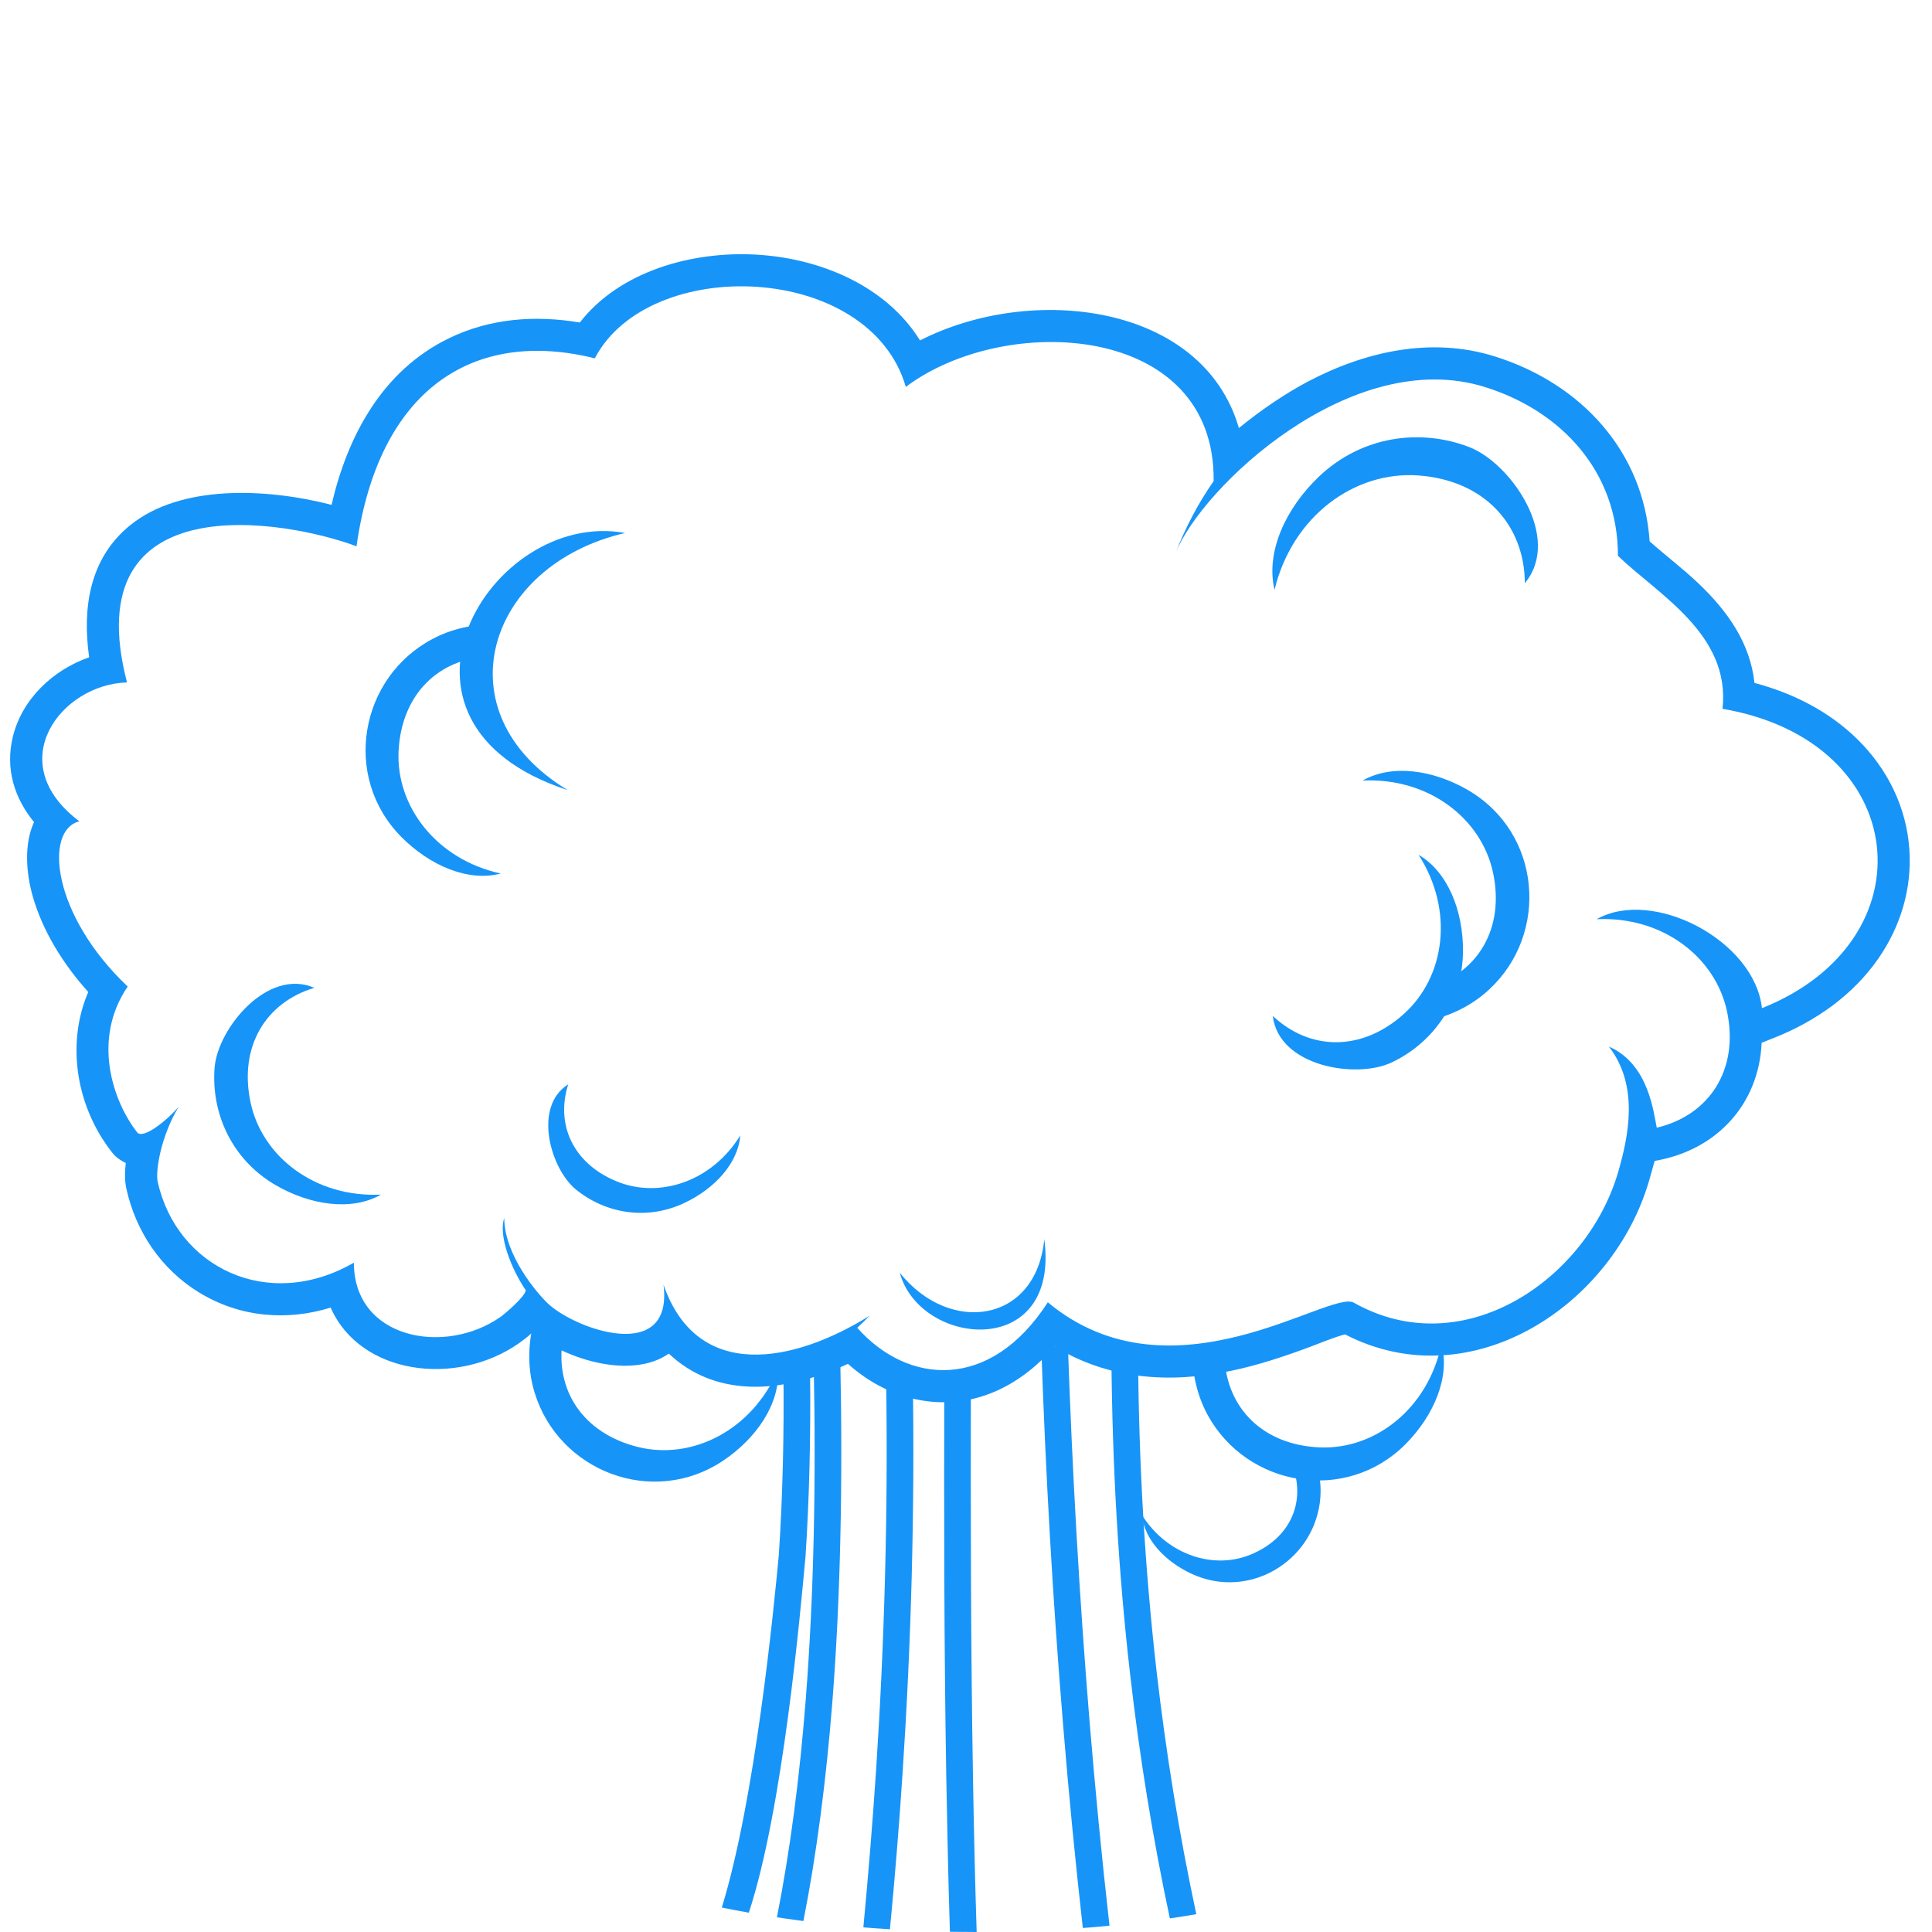
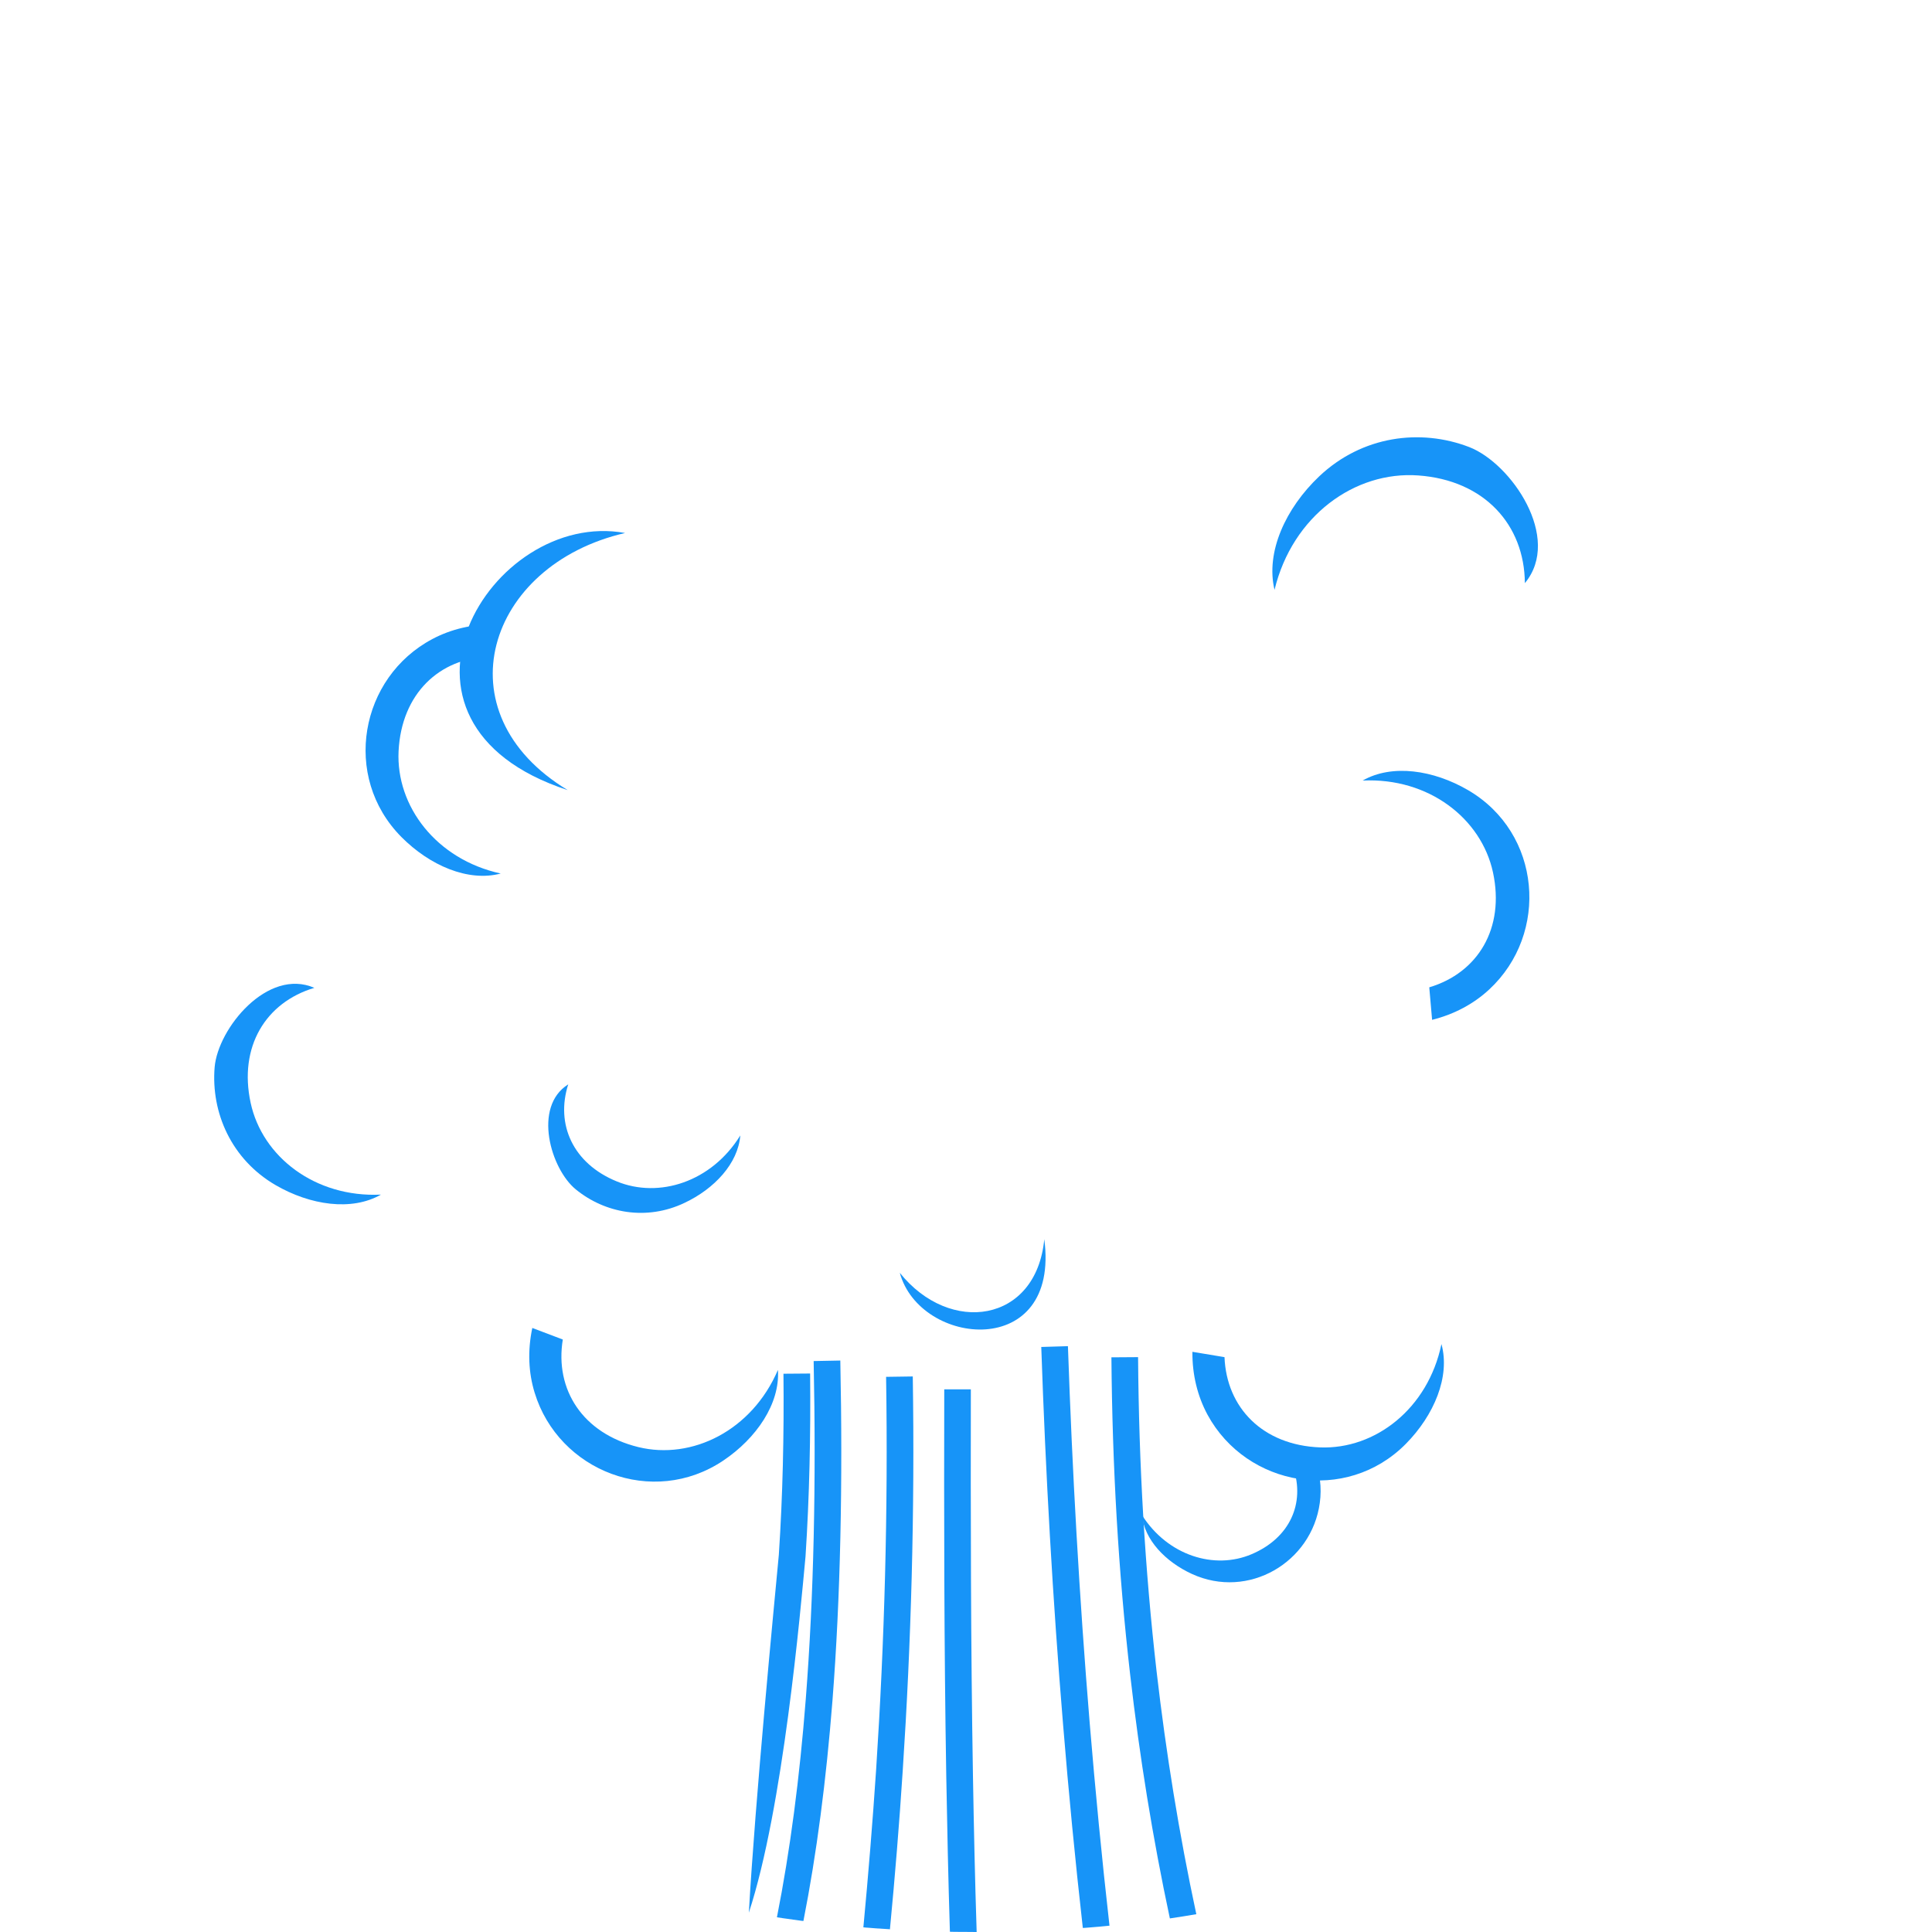
<svg xmlns="http://www.w3.org/2000/svg" width="100" zoomAndPan="magnify" viewBox="0 0 75 75" height="100" preserveAspectRatio="xMidYMid meet" version="1.0">
  <defs>
    <clipPath id="721570afb1">
      <path d="M 0 9.75 L 75 9.75 L 75 55 L 0 55 Z M 0 9.75 " clip-rule="nonzero" />
    </clipPath>
  </defs>
  <g clip-path="url(#721570afb1)">
-     <path fill="#1794f8" d="M 40.676 50.555 C 45.488 54.57 51.621 50.047 52.555 50.57 C 56.816 52.973 61.629 49.652 62.828 45.461 C 63.199 44.16 63.652 42.168 62.457 40.629 C 64.023 41.305 64.195 43.242 64.316 43.777 C 66.352 43.297 67.527 41.523 67.039 39.246 C 66.586 37.156 64.543 35.562 61.98 35.684 C 64.168 34.449 68.113 36.512 68.398 39.137 C 74.973 36.52 74.219 28.77 66.867 27.516 C 67.191 24.621 64.363 23.078 62.809 21.578 C 62.809 18.309 60.613 15.953 57.652 15.027 C 52.465 13.398 46.641 18.918 45.625 21.492 C 46.023 20.465 46.523 19.523 47.113 18.676 C 47.188 12.516 39.004 12.121 35.164 15.02 C 33.758 10.172 25.199 9.879 23.09 13.91 C 18.379 12.738 14.699 15.102 13.84 21.207 C 11.129 20.188 2.914 18.719 4.93 26.492 C 2.367 26.562 0.043 29.609 3.082 31.883 C 1.699 32.227 2.02 35.52 4.957 38.297 C 3.555 40.355 4.387 42.758 5.324 43.957 C 5.547 44.242 6.473 43.508 6.938 42.961 C 6.238 44.121 6.031 45.469 6.121 45.875 C 6.859 49.195 10.402 50.941 13.738 49.016 C 13.738 51.992 17.281 52.629 19.426 51.125 C 19.582 51.016 20.383 50.344 20.41 50.086 C 19.836 49.246 19.344 47.961 19.574 47.285 C 19.586 48.742 20.867 50.223 21.273 50.605 C 22.352 51.617 26.141 52.953 25.758 49.875 C 27.07 53.648 30.797 52.922 33.758 51.078 C 33.598 51.246 33.438 51.398 33.277 51.543 C 35.23 53.75 38.434 54.031 40.676 50.555 Z M 68.387 40.48 C 68.285 42.824 66.68 44.652 64.234 45.066 C 64.164 45.316 64.094 45.562 64.027 45.801 C 62.645 50.641 57.133 54.34 52.215 51.801 C 51.816 51.898 51.133 52.184 50.836 52.293 C 49.836 52.664 48.84 52.996 47.793 53.215 C 45.348 53.727 43.008 53.531 40.941 52.273 C 39.684 53.711 37.977 54.656 35.957 54.391 C 34.809 54.238 33.77 53.707 32.918 52.945 C 31.195 53.738 29.203 54.18 27.449 53.496 C 26.875 53.27 26.383 52.945 25.965 52.547 C 24.523 53.551 22.008 52.797 20.668 51.727 C 20.488 51.891 20.305 52.031 20.145 52.145 C 17.699 53.855 13.98 53.363 12.836 50.762 C 11.137 51.285 9.309 51.145 7.719 50.168 C 6.258 49.27 5.273 47.812 4.906 46.145 C 4.84 45.852 4.84 45.508 4.883 45.145 C 4.809 45.113 4.734 45.074 4.664 45.023 C 4.512 44.922 4.453 44.867 4.34 44.723 C 2.969 42.973 2.555 40.539 3.426 38.508 C 2.461 37.438 1.652 36.148 1.266 34.777 C 1.016 33.887 0.926 32.781 1.32 31.914 C 0.566 30.988 0.188 29.844 0.504 28.582 C 0.867 27.125 2.062 26.004 3.461 25.516 C 3.195 23.633 3.457 21.691 5.043 20.398 C 6.988 18.809 10.305 18.938 12.871 19.598 C 13.492 16.918 14.844 14.383 17.434 13.129 C 19.031 12.352 20.789 12.23 22.508 12.52 C 24.062 10.52 26.871 9.75 29.324 9.883 C 31.832 10.016 34.398 11.094 35.715 13.215 C 40.059 10.996 46.691 11.781 48.094 16.617 C 48.996 15.879 49.934 15.258 50.758 14.82 C 52.996 13.641 55.559 13.062 58.027 13.836 C 61.367 14.883 63.801 17.512 64.039 21.016 C 64.656 21.566 65.328 22.07 65.934 22.648 C 67.094 23.75 67.945 24.988 68.109 26.512 C 69.598 26.906 70.996 27.609 72.105 28.699 C 73.27 29.844 74.008 31.332 74.121 32.969 C 74.227 34.492 73.781 35.969 72.914 37.215 C 71.922 38.645 70.465 39.656 68.859 40.293 L 68.387 40.48 " fill-opacity="1" fill-rule="evenodd" />
-   </g>
+     </g>
  <path fill="#1794f8" d="M 55.484 38.328 C 57.367 37.766 58.426 36.043 57.957 33.863 C 57.504 31.773 55.461 30.18 52.898 30.301 C 54.039 29.648 55.648 29.891 56.988 30.672 C 59.844 32.336 60.148 36.242 57.812 38.41 C 57.219 38.961 56.469 39.371 55.594 39.59 L 55.484 38.328 " fill-opacity="1" fill-rule="evenodd" />
  <path fill="#1794f8" d="M 34.93 49.41 C 36.871 51.84 40.23 51.359 40.539 48.105 C 41.164 52.816 35.715 52.293 34.93 49.41 " fill-opacity="1" fill-rule="evenodd" />
  <path fill="#1794f8" d="M 24.266 20.691 C 18.887 21.93 17.074 27.676 22.039 30.672 C 14.023 28.051 19.047 19.734 24.266 20.691 " fill-opacity="1" fill-rule="evenodd" />
  <path fill="#1794f8" d="M 19.02 25.488 C 17.055 25.543 15.586 26.93 15.473 29.156 C 15.367 31.293 16.934 33.363 19.438 33.91 C 18.168 34.246 16.676 33.594 15.582 32.492 C 13.258 30.148 13.973 26.293 16.789 24.805 C 17.504 24.426 18.336 24.223 19.238 24.238 L 19.02 25.488 " fill-opacity="1" fill-rule="evenodd" />
-   <path fill="#1794f8" d="M 49.41 39.438 C 50.84 40.785 52.859 40.844 54.512 39.348 C 56.098 37.91 56.457 35.344 55.07 33.184 C 56.207 33.848 56.801 35.363 56.793 36.914 C 56.785 38.902 55.613 40.496 54.02 41.246 C 52.645 41.895 49.637 41.402 49.41 39.438 " fill-opacity="1" fill-rule="evenodd" />
  <path fill="#1794f8" d="M 59.195 22.637 C 59.18 20.371 57.621 18.641 55.059 18.457 C 52.598 18.277 50.172 20.023 49.477 22.898 C 49.125 21.426 49.914 19.723 51.211 18.492 C 52.875 16.918 55.137 16.625 57.035 17.355 C 58.668 17.988 60.652 20.887 59.195 22.637 " fill-opacity="1" fill-rule="evenodd" />
  <path fill="#1794f8" d="M 47.535 52.684 C 47.613 54.645 49.016 56.102 51.246 56.188 C 53.383 56.27 55.434 54.688 55.957 52.176 C 56.305 53.441 55.668 54.941 54.578 56.047 C 52.258 58.395 48.395 57.719 46.875 54.918 C 46.492 54.207 46.281 53.375 46.289 52.477 L 47.535 52.684 " fill-opacity="1" fill-rule="evenodd" />
  <path fill="#1794f8" d="M 50.207 56.988 C 50.664 58.348 50.082 59.703 48.582 60.336 C 47.148 60.945 45.336 60.395 44.332 58.816 C 44.422 59.773 45.242 60.629 46.273 61.102 C 48.465 62.105 50.922 60.648 51.234 58.344 C 51.316 57.758 51.242 57.137 51.008 56.523 L 50.207 56.988 " fill-opacity="1" fill-rule="evenodd" />
  <path fill="#1794f8" d="M 21.848 52 C 21.531 53.941 22.617 55.645 24.781 56.176 C 26.859 56.684 29.188 55.539 30.199 53.18 C 30.285 54.492 29.363 55.836 28.078 56.699 C 25.336 58.539 21.684 57.109 20.754 54.062 C 20.516 53.289 20.477 52.434 20.664 51.551 L 21.848 52 " fill-opacity="1" fill-rule="evenodd" />
  <path fill="#1794f8" d="M 32.621 52.816 C 32.719 57.574 32.629 61.996 32.316 66.02 C 32.074 69.102 31.703 71.961 31.188 74.574 L 31.172 74.57 L 31.156 74.57 L 31.141 74.566 L 31.121 74.566 L 30.848 74.527 L 30.816 74.523 L 30.801 74.52 L 30.785 74.52 L 30.77 74.516 L 30.688 74.504 L 30.672 74.504 L 30.656 74.5 L 30.641 74.5 L 30.625 74.496 L 30.367 74.461 L 30.336 74.453 L 30.32 74.453 L 30.305 74.449 L 30.289 74.449 L 30.258 74.441 L 30.238 74.441 L 30.223 74.438 L 30.176 74.43 L 30.16 74.43 C 30.672 71.844 31.043 69.008 31.281 65.945 C 31.594 61.934 31.684 57.547 31.586 52.836 L 32.621 52.816 " fill-opacity="1" fill-rule="nonzero" />
-   <path fill="#1794f8" d="M 31.449 53.32 C 31.473 55.727 31.422 58.102 31.27 60.426 C 31.074 62.523 30.402 70.199 29.07 74.25 C 28.715 74.188 28.367 74.121 28.02 74.051 C 29.32 69.84 30.039 62.438 30.234 60.359 C 30.387 58.043 30.438 55.695 30.414 53.328 L 31.449 53.32 " fill-opacity="1" fill-rule="nonzero" />
+   <path fill="#1794f8" d="M 31.449 53.32 C 31.473 55.727 31.422 58.102 31.27 60.426 C 31.074 62.523 30.402 70.199 29.07 74.25 C 29.32 69.84 30.039 62.438 30.234 60.359 C 30.387 58.043 30.438 55.695 30.414 53.328 L 31.449 53.32 " fill-opacity="1" fill-rule="nonzero" />
  <path fill="#1794f8" d="M 35.434 53.434 C 35.516 58.707 35.371 63.773 35.043 68.75 C 34.91 70.809 34.742 72.852 34.547 74.895 L 34.531 74.895 L 34.516 74.891 L 34.207 74.871 L 34.156 74.867 L 34.078 74.863 L 34.062 74.863 L 34.047 74.859 L 34.012 74.859 C 33.898 74.852 33.785 74.84 33.672 74.832 L 33.66 74.832 L 33.609 74.828 L 33.531 74.82 L 33.516 74.82 C 33.707 72.785 33.875 70.742 34.012 68.684 C 34.336 63.719 34.48 58.68 34.398 53.449 L 35.434 53.434 " fill-opacity="1" fill-rule="nonzero" />
  <path fill="#1794f8" d="M 37.688 53.934 C 37.68 58.746 37.684 63.824 37.77 68.938 C 37.805 70.957 37.848 72.98 37.914 75 L 37.887 75 C 37.738 75 37.59 75 37.441 74.996 L 37.277 74.996 C 37.152 74.996 37.031 74.992 36.906 74.992 L 36.898 74.992 L 36.891 74.988 L 36.875 74.988 C 36.812 72.984 36.77 70.969 36.734 68.957 C 36.648 63.836 36.645 58.754 36.656 53.934 L 37.688 53.934 " fill-opacity="1" fill-rule="nonzero" />
  <path fill="#1794f8" d="M 41.457 52.258 C 41.625 57.121 41.898 61.988 42.301 66.879 C 42.52 69.508 42.773 72.133 43.07 74.754 L 43.051 74.758 L 43.02 74.758 L 43.004 74.762 L 42.957 74.766 C 42.848 74.777 42.742 74.785 42.633 74.797 L 42.602 74.797 L 42.586 74.801 L 42.555 74.801 L 42.539 74.805 L 42.504 74.805 L 42.488 74.809 C 42.359 74.82 42.23 74.828 42.102 74.84 L 42.066 74.84 L 42.035 74.844 C 41.738 72.211 41.484 69.586 41.27 66.965 C 40.867 62.102 40.59 57.211 40.422 52.289 L 41.457 52.258 " fill-opacity="1" fill-rule="nonzero" />
  <path fill="#1794f8" d="M 44.18 52.684 C 44.211 56.871 44.445 60.91 44.898 64.879 C 45.266 68.062 45.773 71.191 46.441 74.309 C 46.102 74.367 45.758 74.422 45.414 74.473 C 44.746 71.344 44.238 68.195 43.871 64.996 C 43.414 61.012 43.18 56.934 43.145 52.691 L 44.18 52.684 " fill-opacity="1" fill-rule="nonzero" />
  <path fill="#1794f8" d="M 12.203 38.348 C 10.32 38.91 9.258 40.629 9.73 42.812 C 10.18 44.902 12.227 46.496 14.789 46.375 C 13.648 47.027 12.039 46.785 10.695 46.004 C 8.98 45.004 8.188 43.188 8.332 41.43 C 8.461 39.918 10.391 37.559 12.203 38.348 " fill-opacity="1" fill-rule="evenodd" />
  <path fill="#1794f8" d="M 22.059 42.094 C 21.562 43.641 22.238 45.168 23.945 45.863 C 25.582 46.535 27.625 45.883 28.738 44.078 C 28.652 45.164 27.734 46.148 26.574 46.695 C 25.09 47.402 23.48 47.094 22.352 46.172 C 21.379 45.379 20.672 42.961 22.059 42.094 " fill-opacity="1" fill-rule="evenodd" />
</svg>